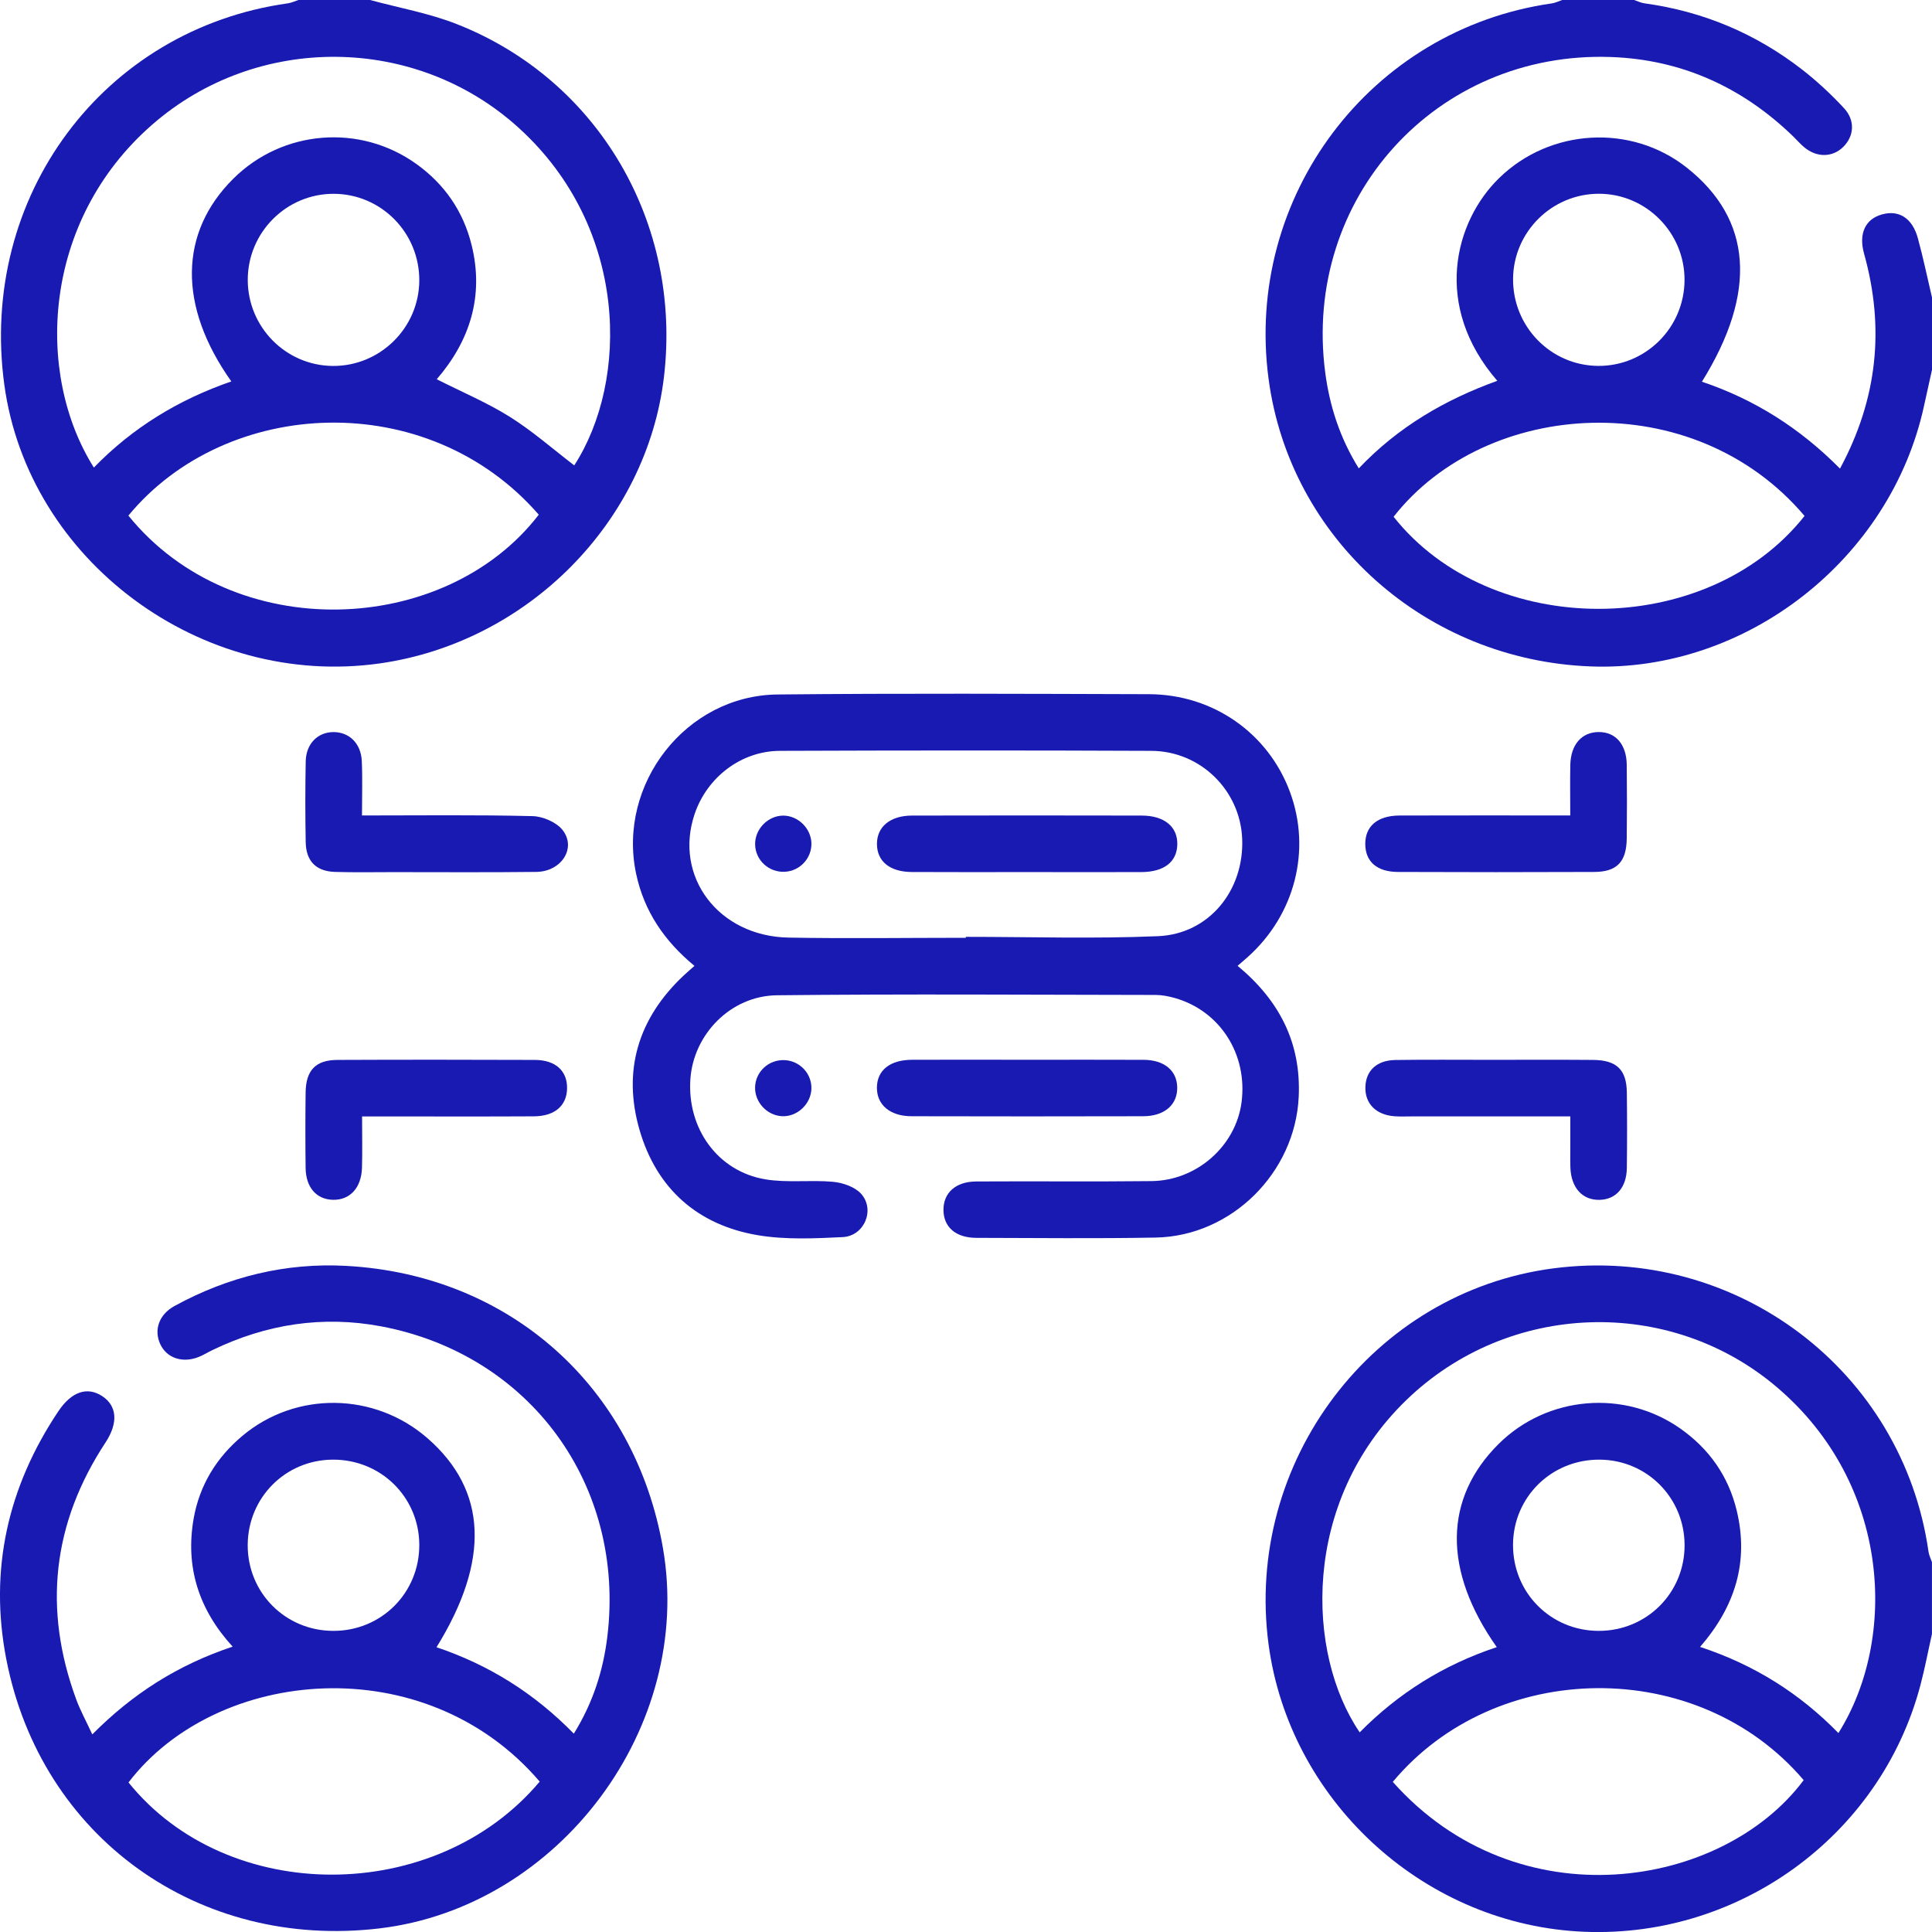
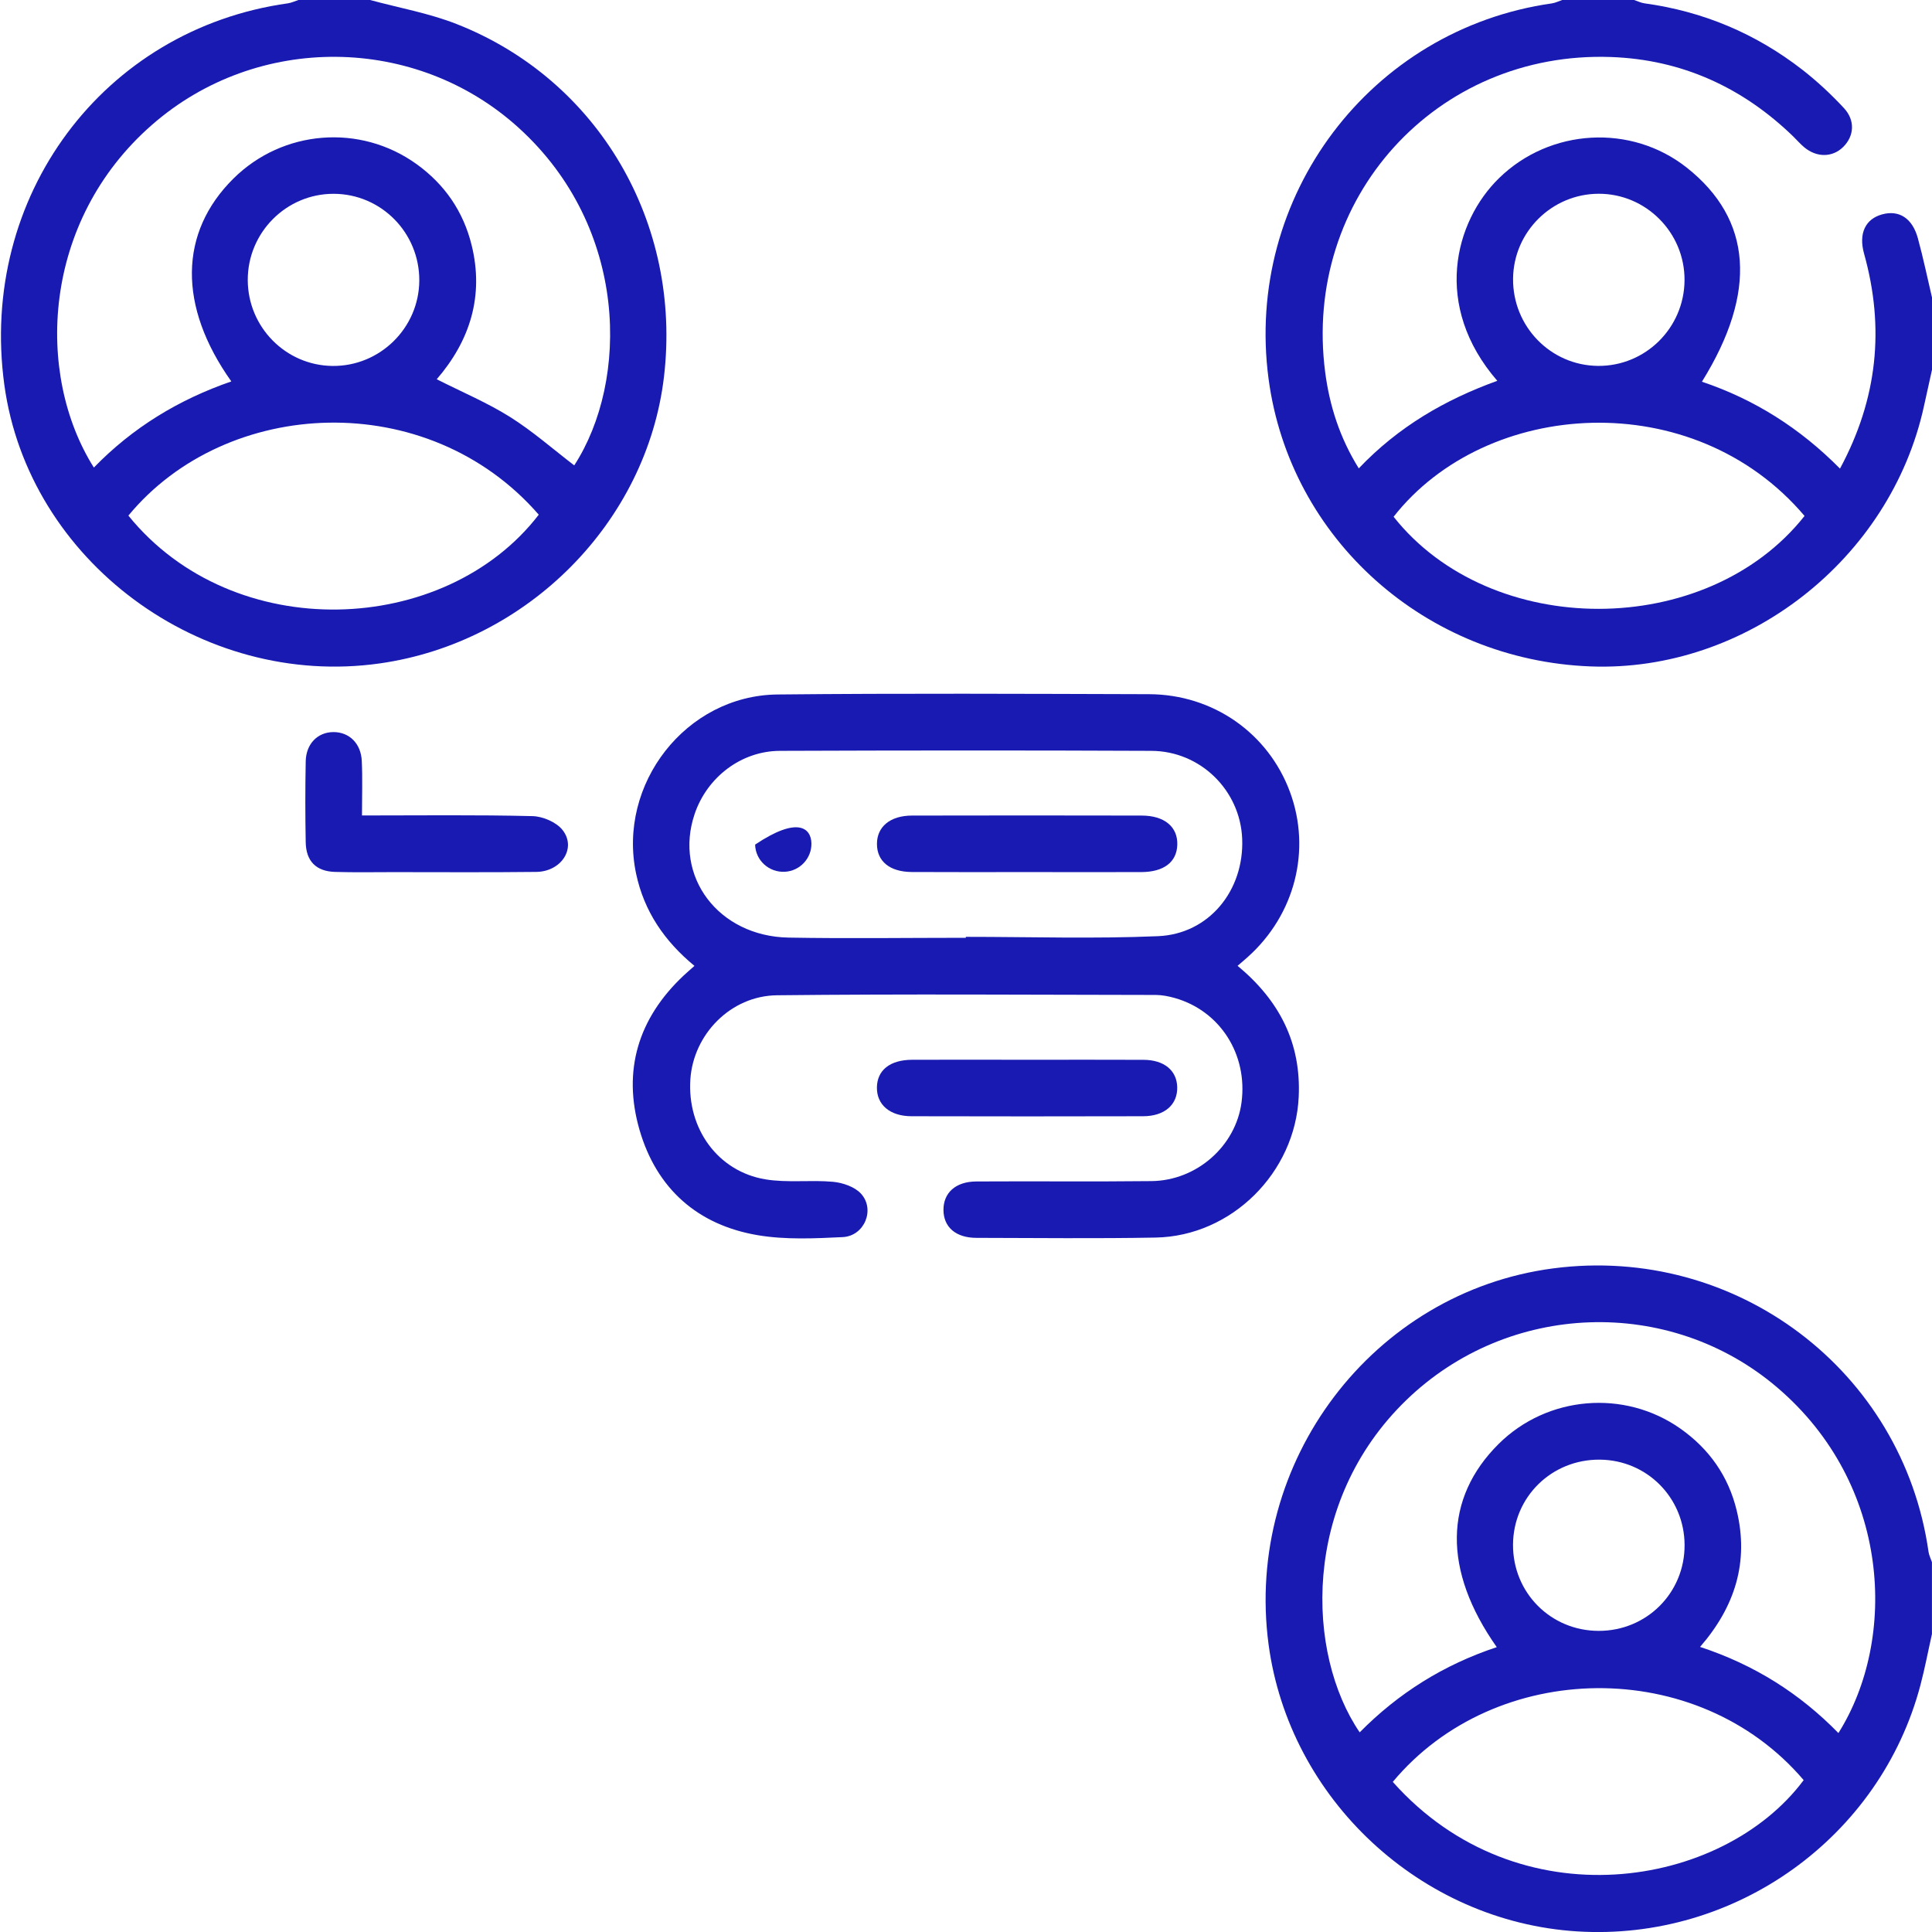
<svg xmlns="http://www.w3.org/2000/svg" width="80" height="80" viewBox="0 0 80 80" fill="none">
  <g clip-path="url(#clip0_1795_429)">
    <path d="M80 67.652C79.841 68.358 79.708 69.067 79.524 69.766C77.863 76.08 71.865 80.384 65.307 79.975C58.835 79.57 53.387 74.502 52.529 68.091C51.52 60.529 56.844 53.497 64.322 52.52C71.884 51.533 78.788 56.751 79.856 64.256C79.877 64.402 79.95 64.542 79.998 64.684V67.652H80ZM61.977 68.203C59.734 65.022 59.786 62.042 62.058 59.788C64.068 57.794 67.26 57.521 69.578 59.153C70.772 59.994 71.569 61.121 71.913 62.547C72.428 64.674 71.842 66.533 70.396 68.195C72.66 68.94 74.529 70.13 76.125 71.762C78.573 67.873 78.308 61.47 73.586 57.448C69.129 53.651 62.453 53.885 58.227 57.98C53.875 62.196 54.078 68.472 56.302 71.733C57.9 70.115 59.772 68.936 61.977 68.205V68.203ZM57.672 73.784C62.851 79.608 71.331 78.211 74.686 73.711C70.29 68.547 61.914 68.696 57.672 73.784ZM66.196 67.531C68.184 67.535 69.764 65.957 69.755 63.972C69.747 62.019 68.199 60.458 66.248 60.441C64.255 60.422 62.661 61.983 62.651 63.96C62.64 65.947 64.21 67.527 66.194 67.531H66.196Z" fill="#181AB1" />
    <path d="M15.325 0C16.521 0.326 17.758 0.543 18.904 0.994C24.777 3.296 28.243 9.238 27.494 15.602C26.784 21.619 21.848 26.599 15.73 27.47C8.325 28.521 1.175 23.218 0.179 15.934C-0.885 8.144 4.269 1.211 11.92 0.138C12.07 0.117 12.212 0.046 12.356 0C13.345 0 14.334 0 15.325 0ZM23.778 19.271C26.052 15.76 26.031 9.434 21.487 5.301C17.222 1.421 10.643 1.365 6.297 5.166C1.726 9.159 1.45 15.497 3.887 19.361C5.49 17.708 7.401 16.545 9.579 15.794C7.361 12.671 7.413 9.624 9.667 7.393C11.709 5.37 14.912 5.114 17.247 6.794C18.411 7.631 19.183 8.752 19.527 10.142C20.053 12.262 19.452 14.12 18.084 15.704C19.148 16.242 20.183 16.677 21.119 17.265C22.056 17.854 22.895 18.595 23.776 19.269L23.778 19.271ZM5.316 21.35C9.665 26.722 18.426 26.361 22.309 21.312C17.698 16.011 9.368 16.439 5.316 21.35ZM17.362 11.615C17.37 9.637 15.784 8.029 13.817 8.025C11.853 8.021 10.251 9.632 10.259 11.603C10.268 13.546 11.83 15.13 13.764 15.153C15.73 15.176 17.351 13.581 17.362 11.617V11.615Z" fill="#181AB1" />
    <path d="M80 15.312C79.889 15.812 79.779 16.313 79.668 16.814C78.285 23.164 72.299 27.839 65.864 27.595C59.033 27.336 53.412 22.318 52.529 15.689C51.522 8.136 56.75 1.208 64.262 0.14C64.408 0.119 64.547 0.046 64.692 -0.002C65.68 -0.002 66.669 -0.002 67.66 -0.002C67.805 0.046 67.946 0.117 68.094 0.138C70.519 0.47 72.701 1.388 74.629 2.886C75.243 3.364 75.819 3.901 76.349 4.471C76.829 4.984 76.778 5.635 76.324 6.084C75.881 6.522 75.228 6.533 74.704 6.094C74.546 5.961 74.408 5.802 74.26 5.656C72.157 3.615 69.638 2.467 66.715 2.361C59.471 2.098 53.931 8.219 54.874 15.42C55.056 16.808 55.477 18.129 56.264 19.394C57.904 17.67 59.834 16.551 62 15.769C59.312 12.667 60.224 9.177 62.075 7.374C64.186 5.314 67.544 5.118 69.849 6.944C72.553 9.085 72.779 12.095 70.473 15.806C72.656 16.539 74.544 17.739 76.19 19.404C77.745 16.518 78.047 13.579 77.187 10.503C76.952 9.662 77.246 9.069 77.928 8.879C78.629 8.683 79.184 9.027 79.414 9.862C79.639 10.682 79.81 11.515 80.006 12.344V15.312H80ZM74.723 21.364C70.118 15.931 61.545 16.501 57.706 21.398C61.731 26.484 70.667 26.491 74.723 21.364ZM69.753 11.601C69.764 9.632 68.157 8.017 66.196 8.023C64.26 8.027 62.672 9.601 62.653 11.536C62.632 13.514 64.207 15.134 66.169 15.151C68.136 15.168 69.743 13.575 69.753 11.601Z" fill="#181AB1" />
-     <path d="M18.071 68.207C20.226 68.932 22.104 70.094 23.761 71.787C24.556 70.507 24.982 69.161 25.151 67.748C25.898 61.499 21.956 56.089 15.786 54.922C13.364 54.465 11.023 54.828 8.799 55.903C8.611 55.993 8.434 56.104 8.242 56.183C7.568 56.459 6.908 56.241 6.637 55.661C6.362 55.073 6.583 54.432 7.221 54.081C9.441 52.866 11.828 52.278 14.347 52.418C21.119 52.791 26.3 57.437 27.452 64.108C28.731 71.505 23.172 78.96 15.72 79.85C8.212 80.745 1.688 76.074 0.259 68.696C-0.457 65.001 0.323 61.564 2.418 58.435C2.963 57.621 3.616 57.404 4.236 57.813C4.849 58.218 4.901 58.921 4.369 59.731C2.17 63.075 1.776 66.627 3.159 70.376C3.328 70.835 3.568 71.269 3.822 71.818C5.485 70.138 7.367 68.938 9.633 68.184C8.219 66.636 7.67 64.874 8.018 62.885C8.26 61.505 8.959 60.359 10.034 59.458C12.25 57.596 15.509 57.642 17.702 59.554C20.17 61.706 20.306 64.605 18.073 68.212L18.071 68.207ZM22.348 73.772C17.597 68.218 8.98 69.023 5.321 73.807C9.425 78.904 18.036 78.902 22.348 73.772ZM13.812 67.531C15.799 67.529 17.37 65.951 17.362 63.964C17.353 61.987 15.761 60.424 13.769 60.441C11.818 60.456 10.27 62.01 10.257 63.968C10.245 65.951 11.822 67.533 13.81 67.531H13.812Z" fill="#181AB1" />
    <path d="M51.246 39.993C52.988 41.437 53.879 43.192 53.777 45.415C53.633 48.552 51.002 51.186 47.853 51.245C45.381 51.291 42.909 51.261 40.436 51.257C39.578 51.257 39.072 50.813 39.067 50.105C39.063 49.393 39.568 48.928 40.422 48.922C42.842 48.907 45.262 48.934 47.682 48.907C49.56 48.886 51.171 47.45 51.409 45.649C51.672 43.658 50.518 41.85 48.634 41.322C48.386 41.253 48.123 41.201 47.866 41.199C42.635 41.191 37.404 41.155 32.174 41.212C30.252 41.233 28.714 42.833 28.587 44.685C28.447 46.73 29.722 48.506 31.692 48.834C32.605 48.986 33.563 48.851 34.494 48.936C34.897 48.974 35.387 49.141 35.648 49.423C36.251 50.078 35.796 51.182 34.894 51.226C33.728 51.282 32.532 51.339 31.391 51.149C28.887 50.731 27.187 49.218 26.482 46.789C25.77 44.332 26.425 42.166 28.305 40.398C28.435 40.277 28.57 40.16 28.756 39.995C27.517 38.972 26.672 37.743 26.34 36.179C25.555 32.473 28.401 28.795 32.197 28.757C37.323 28.705 42.452 28.73 47.578 28.745C50.234 28.753 52.517 30.362 53.416 32.796C54.305 35.203 53.621 37.876 51.67 39.625C51.555 39.73 51.434 39.83 51.242 39.995L51.246 39.993ZM39.992 38.834C39.992 38.82 39.992 38.807 39.992 38.793C42.646 38.793 45.302 38.878 47.952 38.765C50.067 38.676 51.524 36.866 51.436 34.729C51.355 32.729 49.711 31.099 47.674 31.091C42.548 31.068 37.421 31.072 32.295 31.091C30.69 31.097 29.28 32.182 28.764 33.704C27.888 36.29 29.747 38.772 32.654 38.824C35.099 38.868 37.546 38.832 39.992 38.832V38.834Z" fill="#181AB1" />
    <path d="M14.989 33.767C17.428 33.767 19.74 33.737 22.05 33.794C22.48 33.804 23.043 34.046 23.298 34.374C23.878 35.119 23.245 36.092 22.206 36.104C20.233 36.127 18.257 36.113 16.283 36.113C15.478 36.113 14.672 36.129 13.867 36.104C13.091 36.079 12.673 35.66 12.659 34.879C12.638 33.763 12.638 32.644 12.659 31.527C12.673 30.799 13.153 30.317 13.804 30.314C14.455 30.31 14.948 30.78 14.981 31.512C15.014 32.233 14.989 32.955 14.989 33.771V33.767Z" fill="#181AB1" />
-     <path d="M65.021 33.767C65.021 33.015 65.009 32.345 65.023 31.677C65.042 30.83 65.493 30.317 66.196 30.312C66.899 30.308 67.35 30.822 67.36 31.669C67.371 32.681 67.371 33.696 67.36 34.71C67.35 35.687 66.957 36.104 66.002 36.106C63.3 36.117 60.598 36.117 57.896 36.106C57.017 36.104 56.54 35.681 56.533 34.956C56.527 34.213 57.036 33.773 57.95 33.769C60.262 33.76 62.574 33.767 65.019 33.767H65.021Z" fill="#181AB1" />
-     <path d="M14.993 46.227C14.993 47.01 15.008 47.682 14.989 48.354C14.964 49.191 14.486 49.7 13.779 49.681C13.103 49.663 12.665 49.168 12.655 48.364C12.642 47.325 12.642 46.286 12.655 45.246C12.665 44.319 13.066 43.894 13.971 43.889C16.698 43.877 19.427 43.879 22.154 43.889C23.01 43.894 23.496 44.349 23.481 45.075C23.467 45.785 22.968 46.221 22.104 46.225C20.051 46.236 18 46.229 15.947 46.229C15.665 46.229 15.384 46.229 14.993 46.229V46.227Z" fill="#181AB1" />
-     <path d="M65.021 46.227C62.791 46.227 60.664 46.227 58.538 46.227C58.278 46.227 58.019 46.239 57.76 46.223C56.982 46.173 56.512 45.699 56.538 45C56.562 44.328 57.011 43.904 57.781 43.892C59.079 43.873 60.379 43.885 61.678 43.885C63.108 43.885 64.537 43.877 65.966 43.889C66.945 43.898 67.352 44.292 67.364 45.246C67.377 46.285 67.377 47.325 67.364 48.364C67.354 49.168 66.918 49.665 66.242 49.683C65.534 49.704 65.061 49.195 65.027 48.358C65.015 48.02 65.025 47.682 65.023 47.346C65.023 47.012 65.023 46.678 65.023 46.229L65.021 46.227Z" fill="#181AB1" />
    <path d="M42.6 43.883C44.183 43.883 45.769 43.877 47.353 43.885C48.208 43.889 48.73 44.328 48.746 45.016C48.763 45.741 48.225 46.219 47.334 46.221C44.14 46.229 40.943 46.229 37.749 46.221C36.854 46.221 36.305 45.749 36.311 45.035C36.317 44.317 36.849 43.887 37.767 43.883C39.378 43.875 40.989 43.883 42.6 43.883Z" fill="#181AB1" />
-     <path d="M33.599 45.073C33.584 45.718 33.004 46.258 32.37 46.219C31.754 46.181 31.256 45.641 31.266 45.027C31.279 44.376 31.834 43.864 32.495 43.898C33.121 43.929 33.613 44.455 33.599 45.075V45.073Z" fill="#181AB1" />
    <path d="M42.51 36.111C40.926 36.111 39.341 36.117 37.757 36.108C36.845 36.104 36.311 35.664 36.313 34.944C36.313 34.23 36.864 33.773 37.763 33.771C40.933 33.764 44.102 33.764 47.271 33.771C48.221 33.771 48.776 34.242 48.749 34.988C48.724 35.697 48.194 36.106 47.265 36.111C45.681 36.117 44.096 36.111 42.512 36.111H42.51Z" fill="#181AB1" />
-     <path d="M33.599 34.914C33.615 35.536 33.125 36.065 32.501 36.098C31.842 36.133 31.283 35.626 31.268 34.973C31.253 34.33 31.804 33.767 32.443 33.773C33.052 33.779 33.582 34.303 33.599 34.914Z" fill="#181AB1" />
+     <path d="M33.599 34.914C33.615 35.536 33.125 36.065 32.501 36.098C31.842 36.133 31.283 35.626 31.268 34.973C33.052 33.779 33.582 34.303 33.599 34.914Z" fill="#181AB1" />
  </g>
  <defs>
    <clipPath id="clip0_1795_429">
      <rect width="80" height="80" fill="white" />
    </clipPath>
  </defs>
</svg>